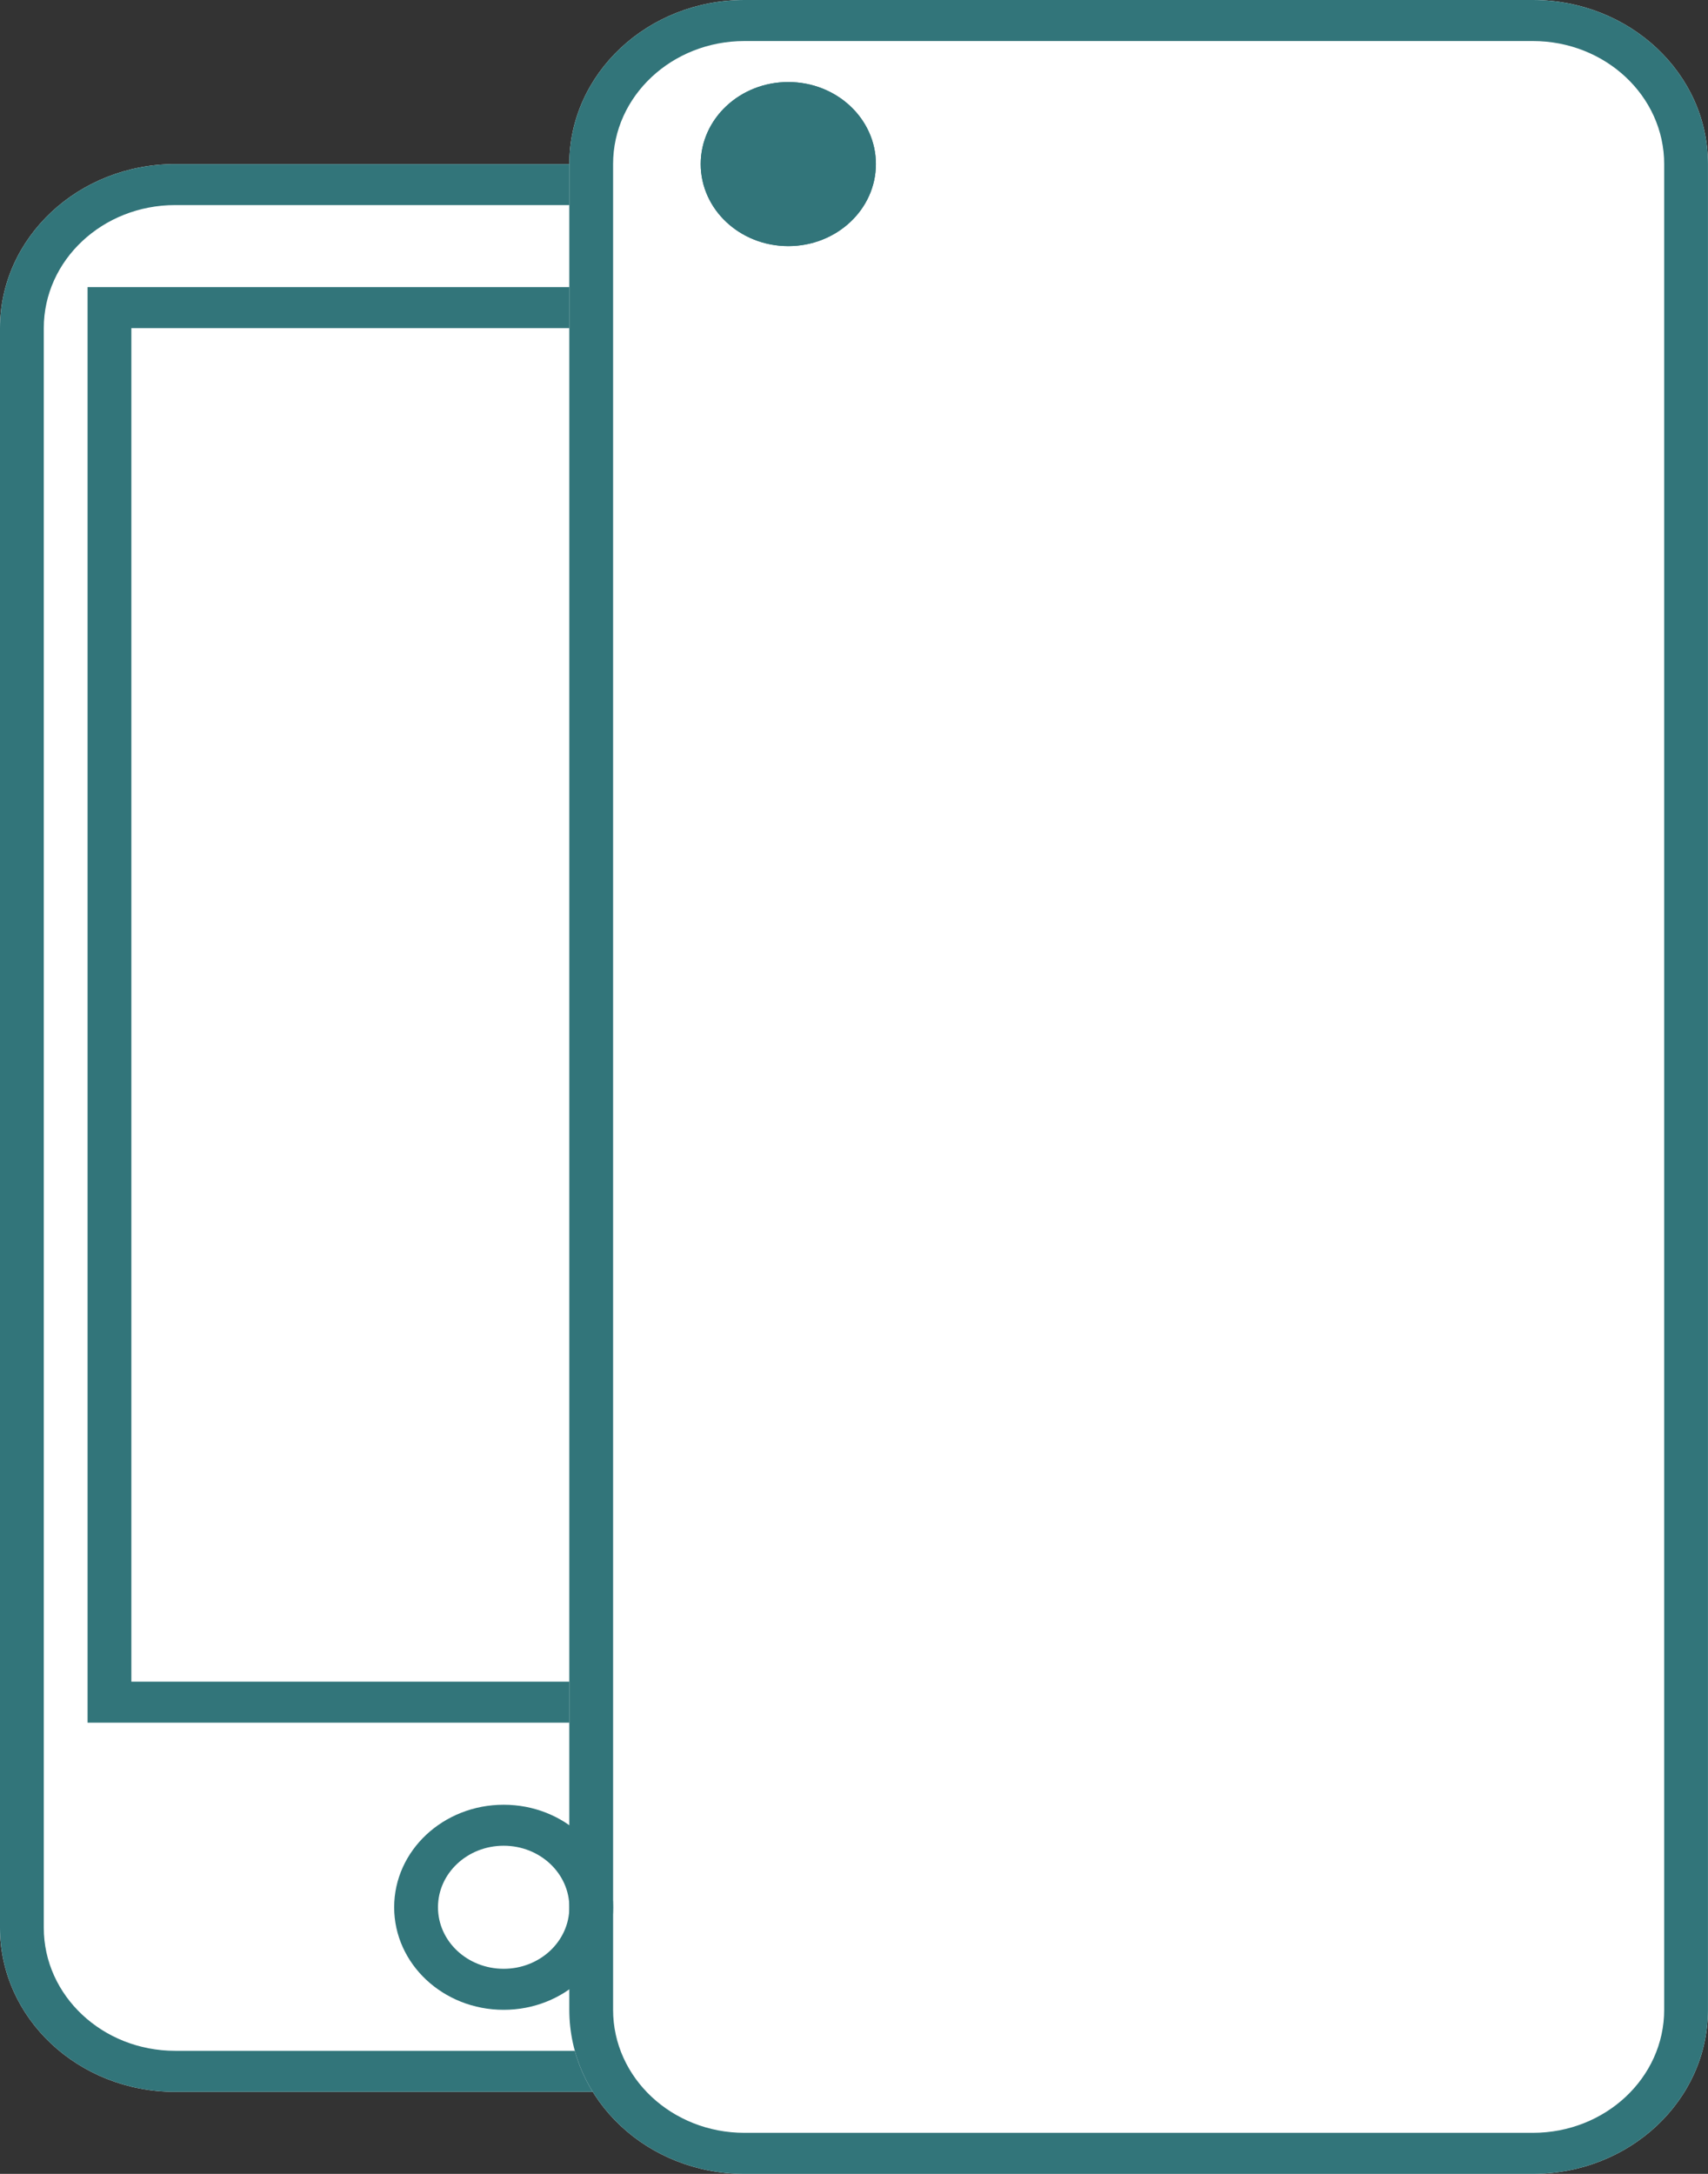
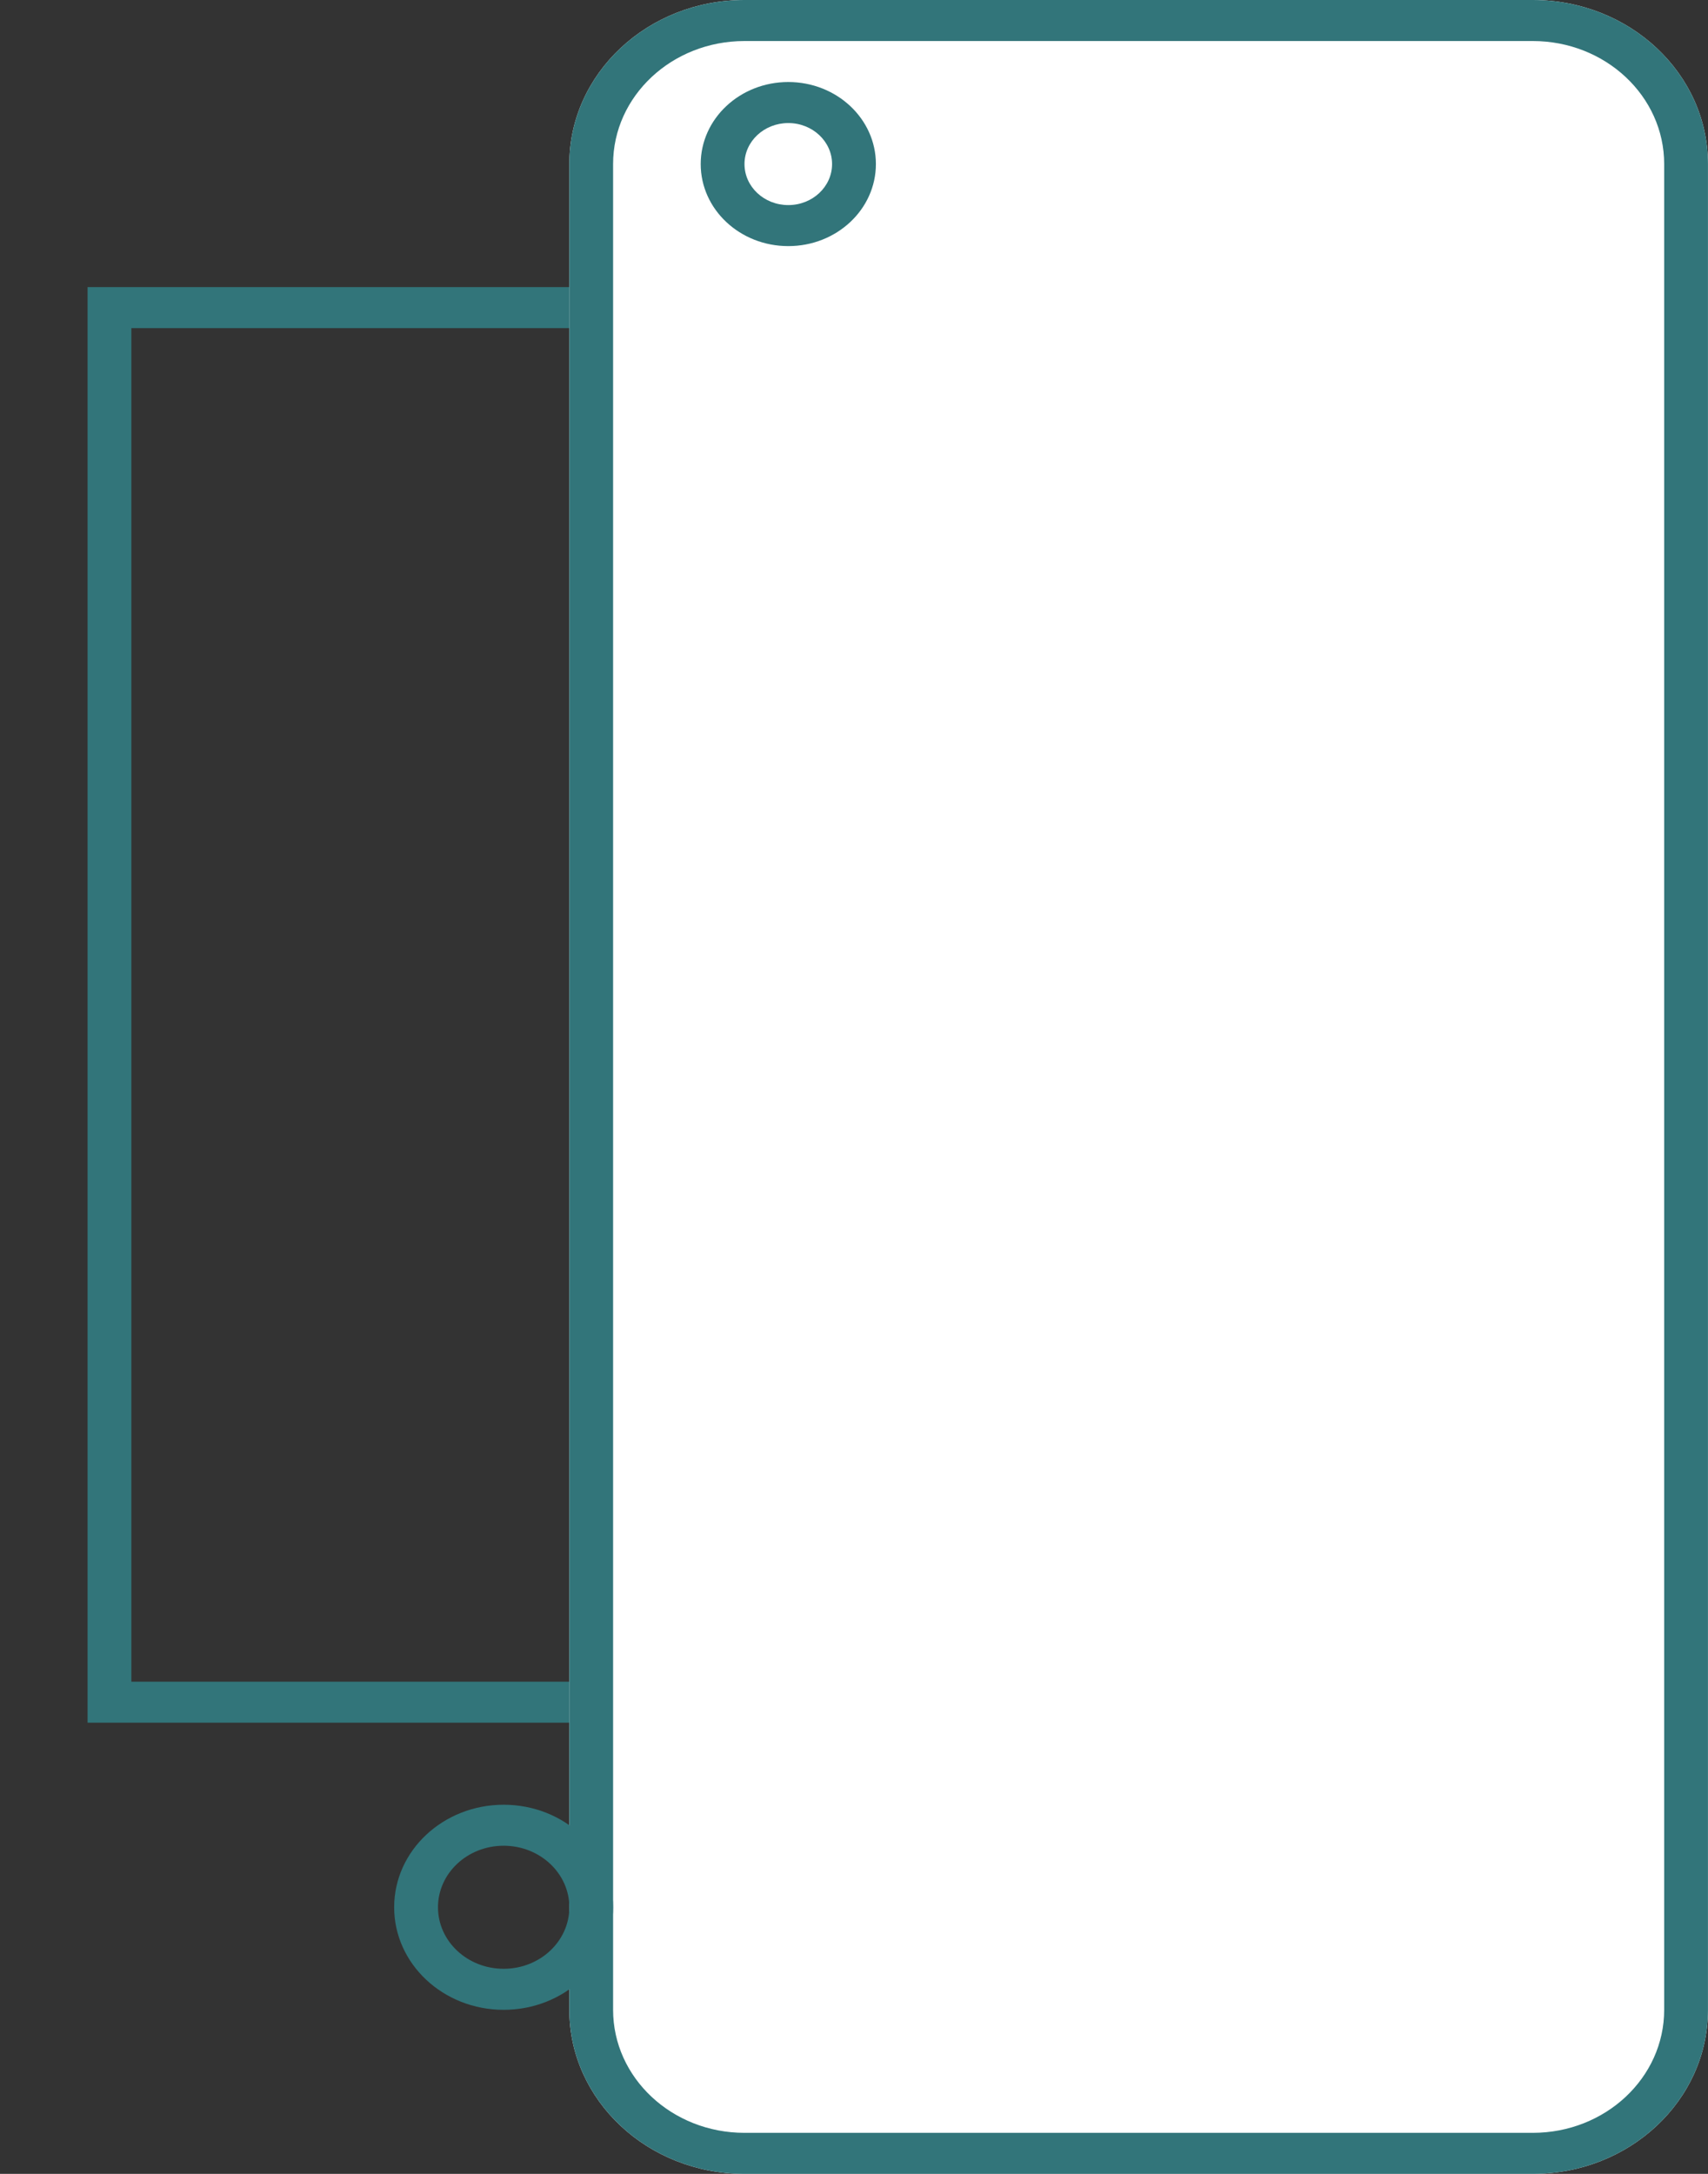
<svg xmlns="http://www.w3.org/2000/svg" width="44" height="56" viewBox="0 0 44 56" fill="none">
  <rect x="0" y="0" width="44" height="56" fill="#333333" stroke="none" />
-   <path d="M0 8.453C0 6.119 2.02 4.227 4.513 4.227H23.692C26.185 4.227 28.205 6.119 28.205 8.453V49.66C28.205 51.995 26.185 53.887 23.692 53.887H4.513C2.02 53.887 0 51.995 0 49.66V8.453Z" fill="white" />
-   <path fill-rule="evenodd" clip-rule="evenodd" d="M23.692 5.283H4.513C2.644 5.283 1.128 6.702 1.128 8.453V49.66C1.128 51.411 2.644 52.83 4.513 52.83H23.692C25.562 52.83 27.077 51.411 27.077 49.66V8.453C27.077 6.702 25.562 5.283 23.692 5.283ZM4.513 4.227C2.02 4.227 0 6.119 0 8.453V49.66C0 51.995 2.02 53.887 4.513 53.887H23.692C26.185 53.887 28.205 51.995 28.205 49.66V8.453C28.205 6.119 26.185 4.227 23.692 4.227H4.513Z" fill="#32757A" />
  <path fill-rule="evenodd" clip-rule="evenodd" d="M24.82 8.453H3.384V43.321H24.82V8.453ZM2.256 7.396V44.377H25.948V7.396H2.256Z" fill="#32757A" />
  <path d="M14.666 4.226C14.666 1.892 16.686 0 19.179 0H39.486C41.979 0 43.999 1.892 43.999 4.226V51.774C43.999 54.108 41.979 56 39.486 56H19.179C16.686 56 14.666 54.108 14.666 51.774V4.226Z" fill="white" />
  <path fill-rule="evenodd" clip-rule="evenodd" d="M39.486 1.057H19.179C17.31 1.057 15.794 2.476 15.794 4.226V51.774C15.794 53.524 17.31 54.943 19.179 54.943H39.486C41.356 54.943 42.871 53.524 42.871 51.774V4.226C42.871 2.476 41.356 1.057 39.486 1.057ZM19.179 0C16.686 0 14.666 1.892 14.666 4.226V51.774C14.666 54.108 16.686 56 19.179 56H39.486C41.979 56 43.999 54.108 43.999 51.774V4.226C43.999 1.892 41.979 0 39.486 0H19.179Z" fill="#32757A" />
-   <path d="M22.564 4.226C22.564 5.394 21.553 6.34 20.307 6.34C19.061 6.34 18.051 5.394 18.051 4.226C18.051 3.059 19.061 2.113 20.307 2.113C21.553 2.113 22.564 3.059 22.564 4.226Z" fill="#32757A" />
  <path fill-rule="evenodd" clip-rule="evenodd" d="M20.307 5.283C20.93 5.283 21.435 4.81 21.435 4.226C21.435 3.643 20.93 3.17 20.307 3.17C19.684 3.17 19.179 3.643 19.179 4.226C19.179 4.81 19.684 5.283 20.307 5.283ZM20.307 6.34C21.553 6.34 22.564 5.394 22.564 4.226C22.564 3.059 21.553 2.113 20.307 2.113C19.061 2.113 18.051 3.059 18.051 4.226C18.051 5.394 19.061 6.34 20.307 6.34Z" fill="#32757A" />
  <path fill-rule="evenodd" clip-rule="evenodd" d="M12.975 50.717C13.909 50.717 14.667 50.008 14.667 49.132C14.667 48.257 13.909 47.547 12.975 47.547C12.04 47.547 11.283 48.257 11.283 49.132C11.283 50.008 12.04 50.717 12.975 50.717ZM12.975 51.774C14.533 51.774 15.795 50.591 15.795 49.132C15.795 47.673 14.533 46.491 12.975 46.491C11.417 46.491 10.154 47.673 10.154 49.132C10.154 50.591 11.417 51.774 12.975 51.774Z" fill="#32757A" />
</svg>